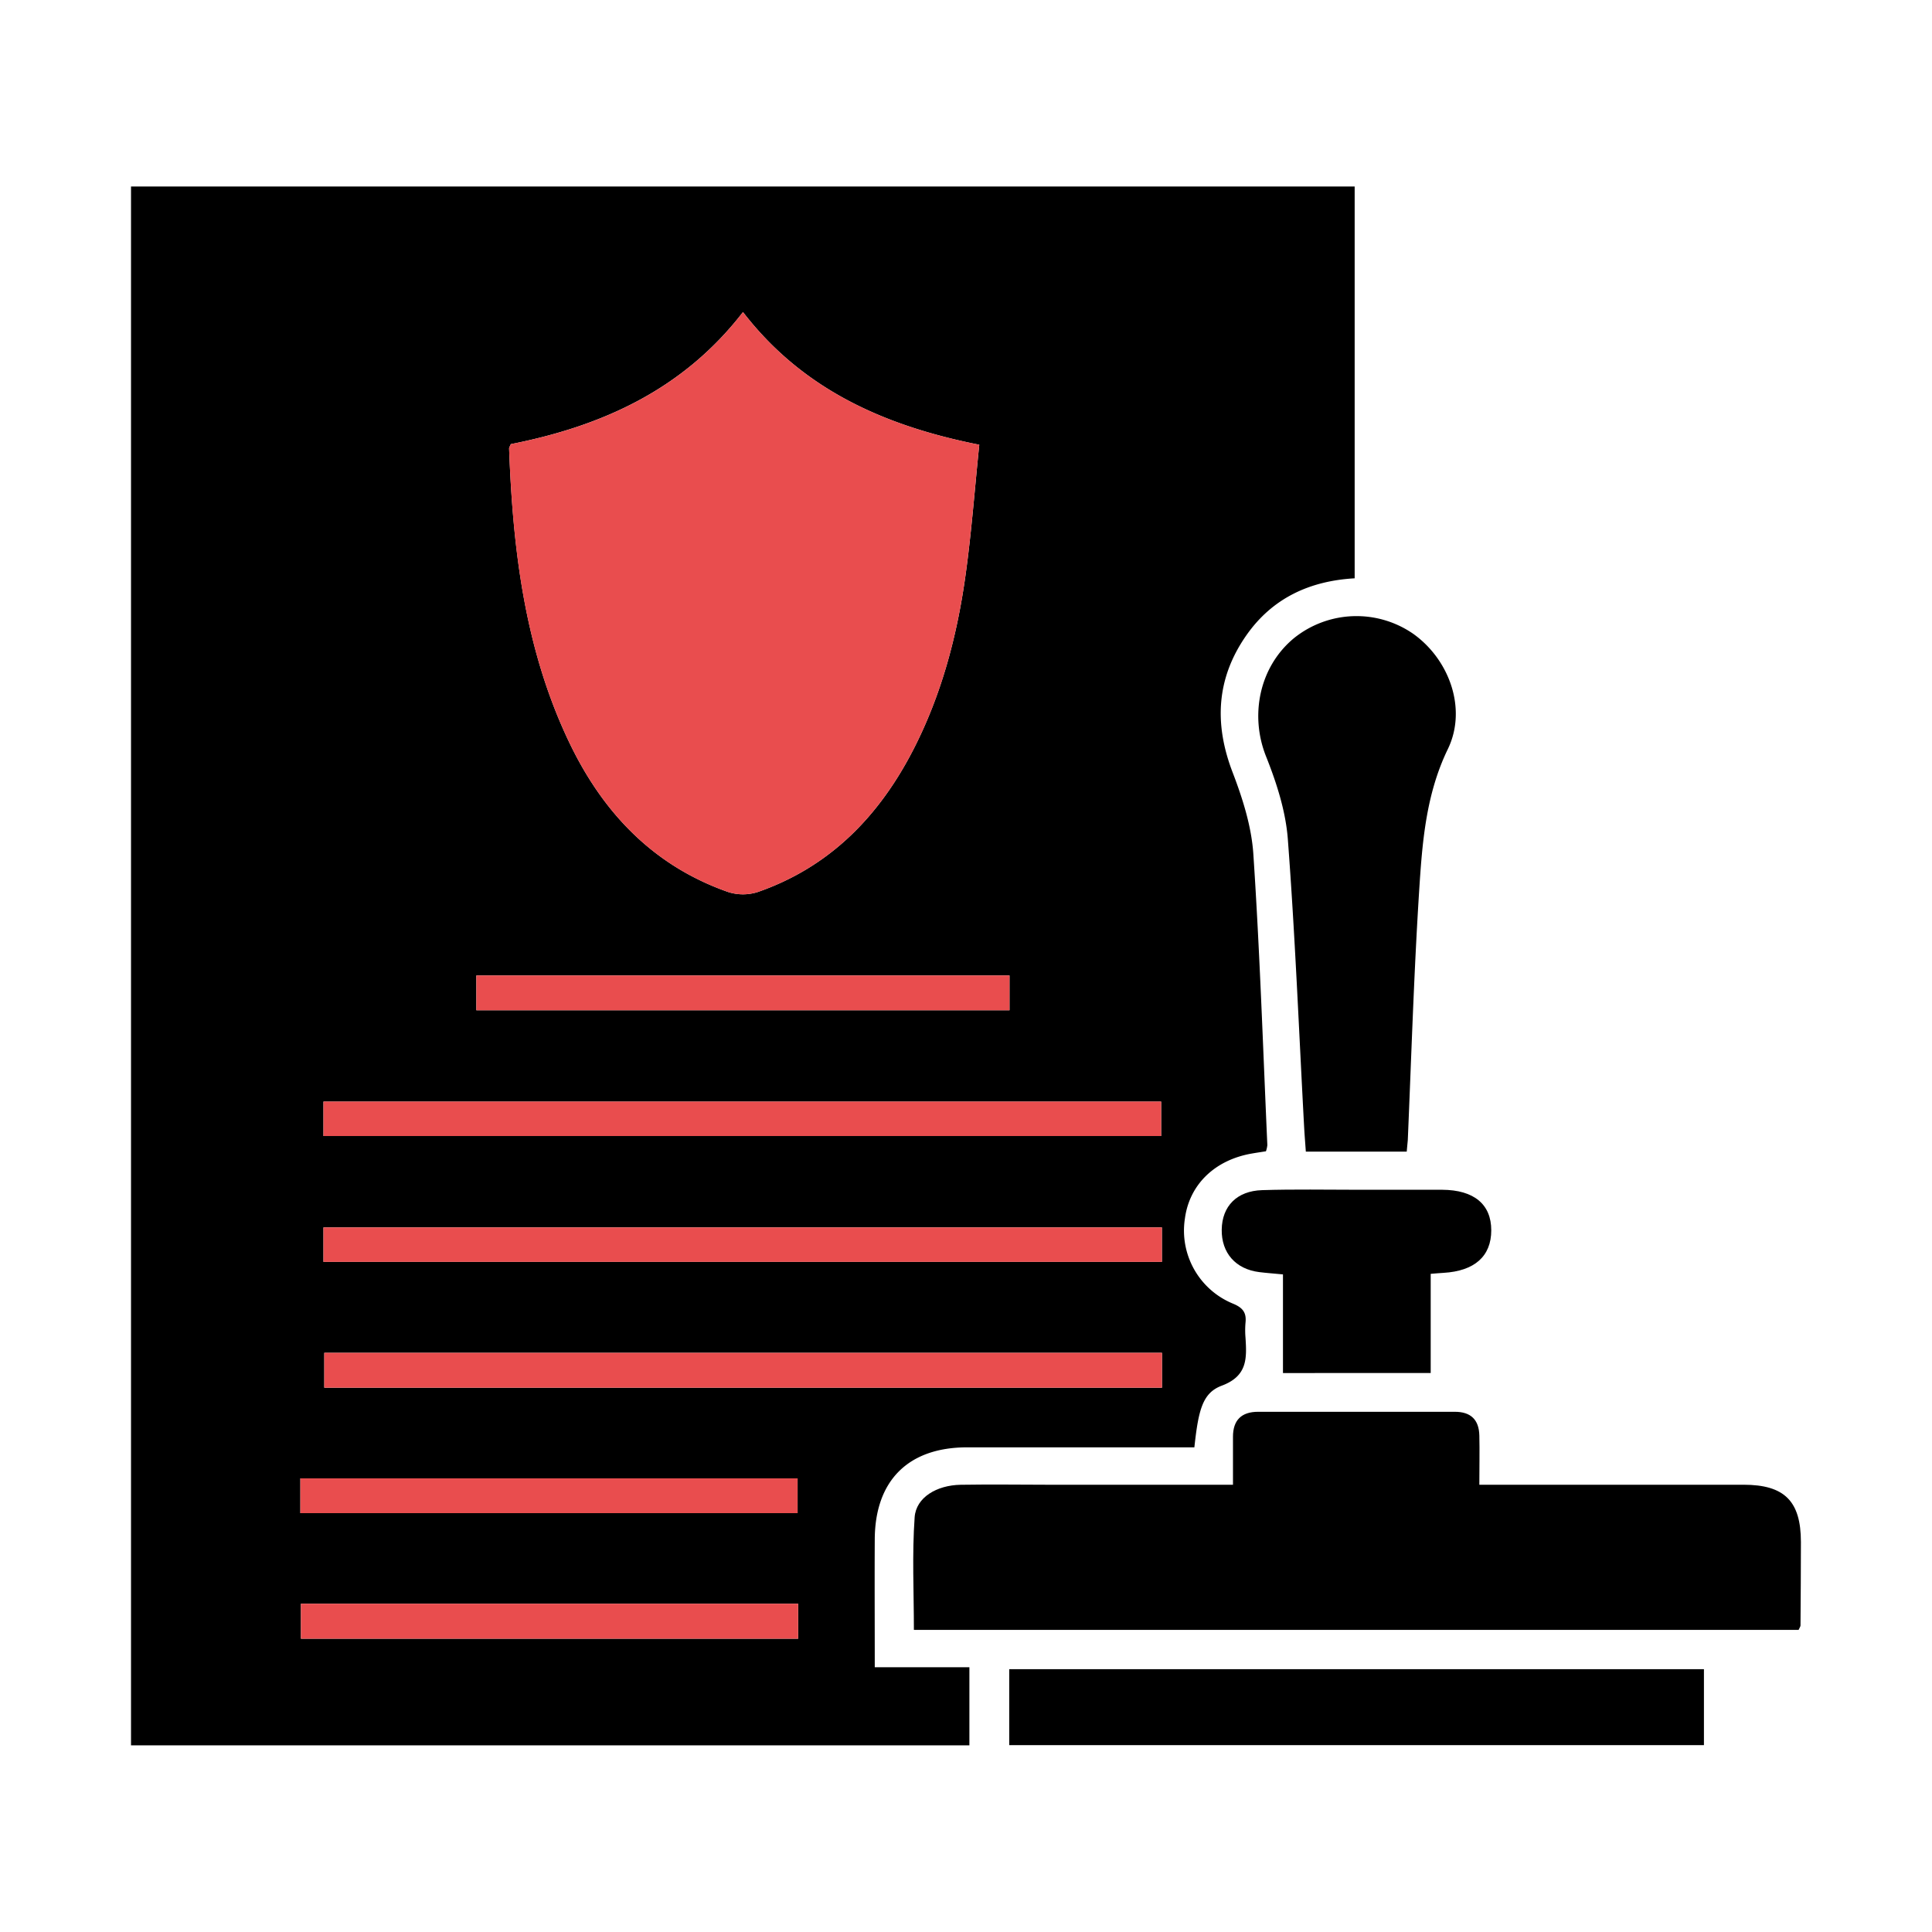
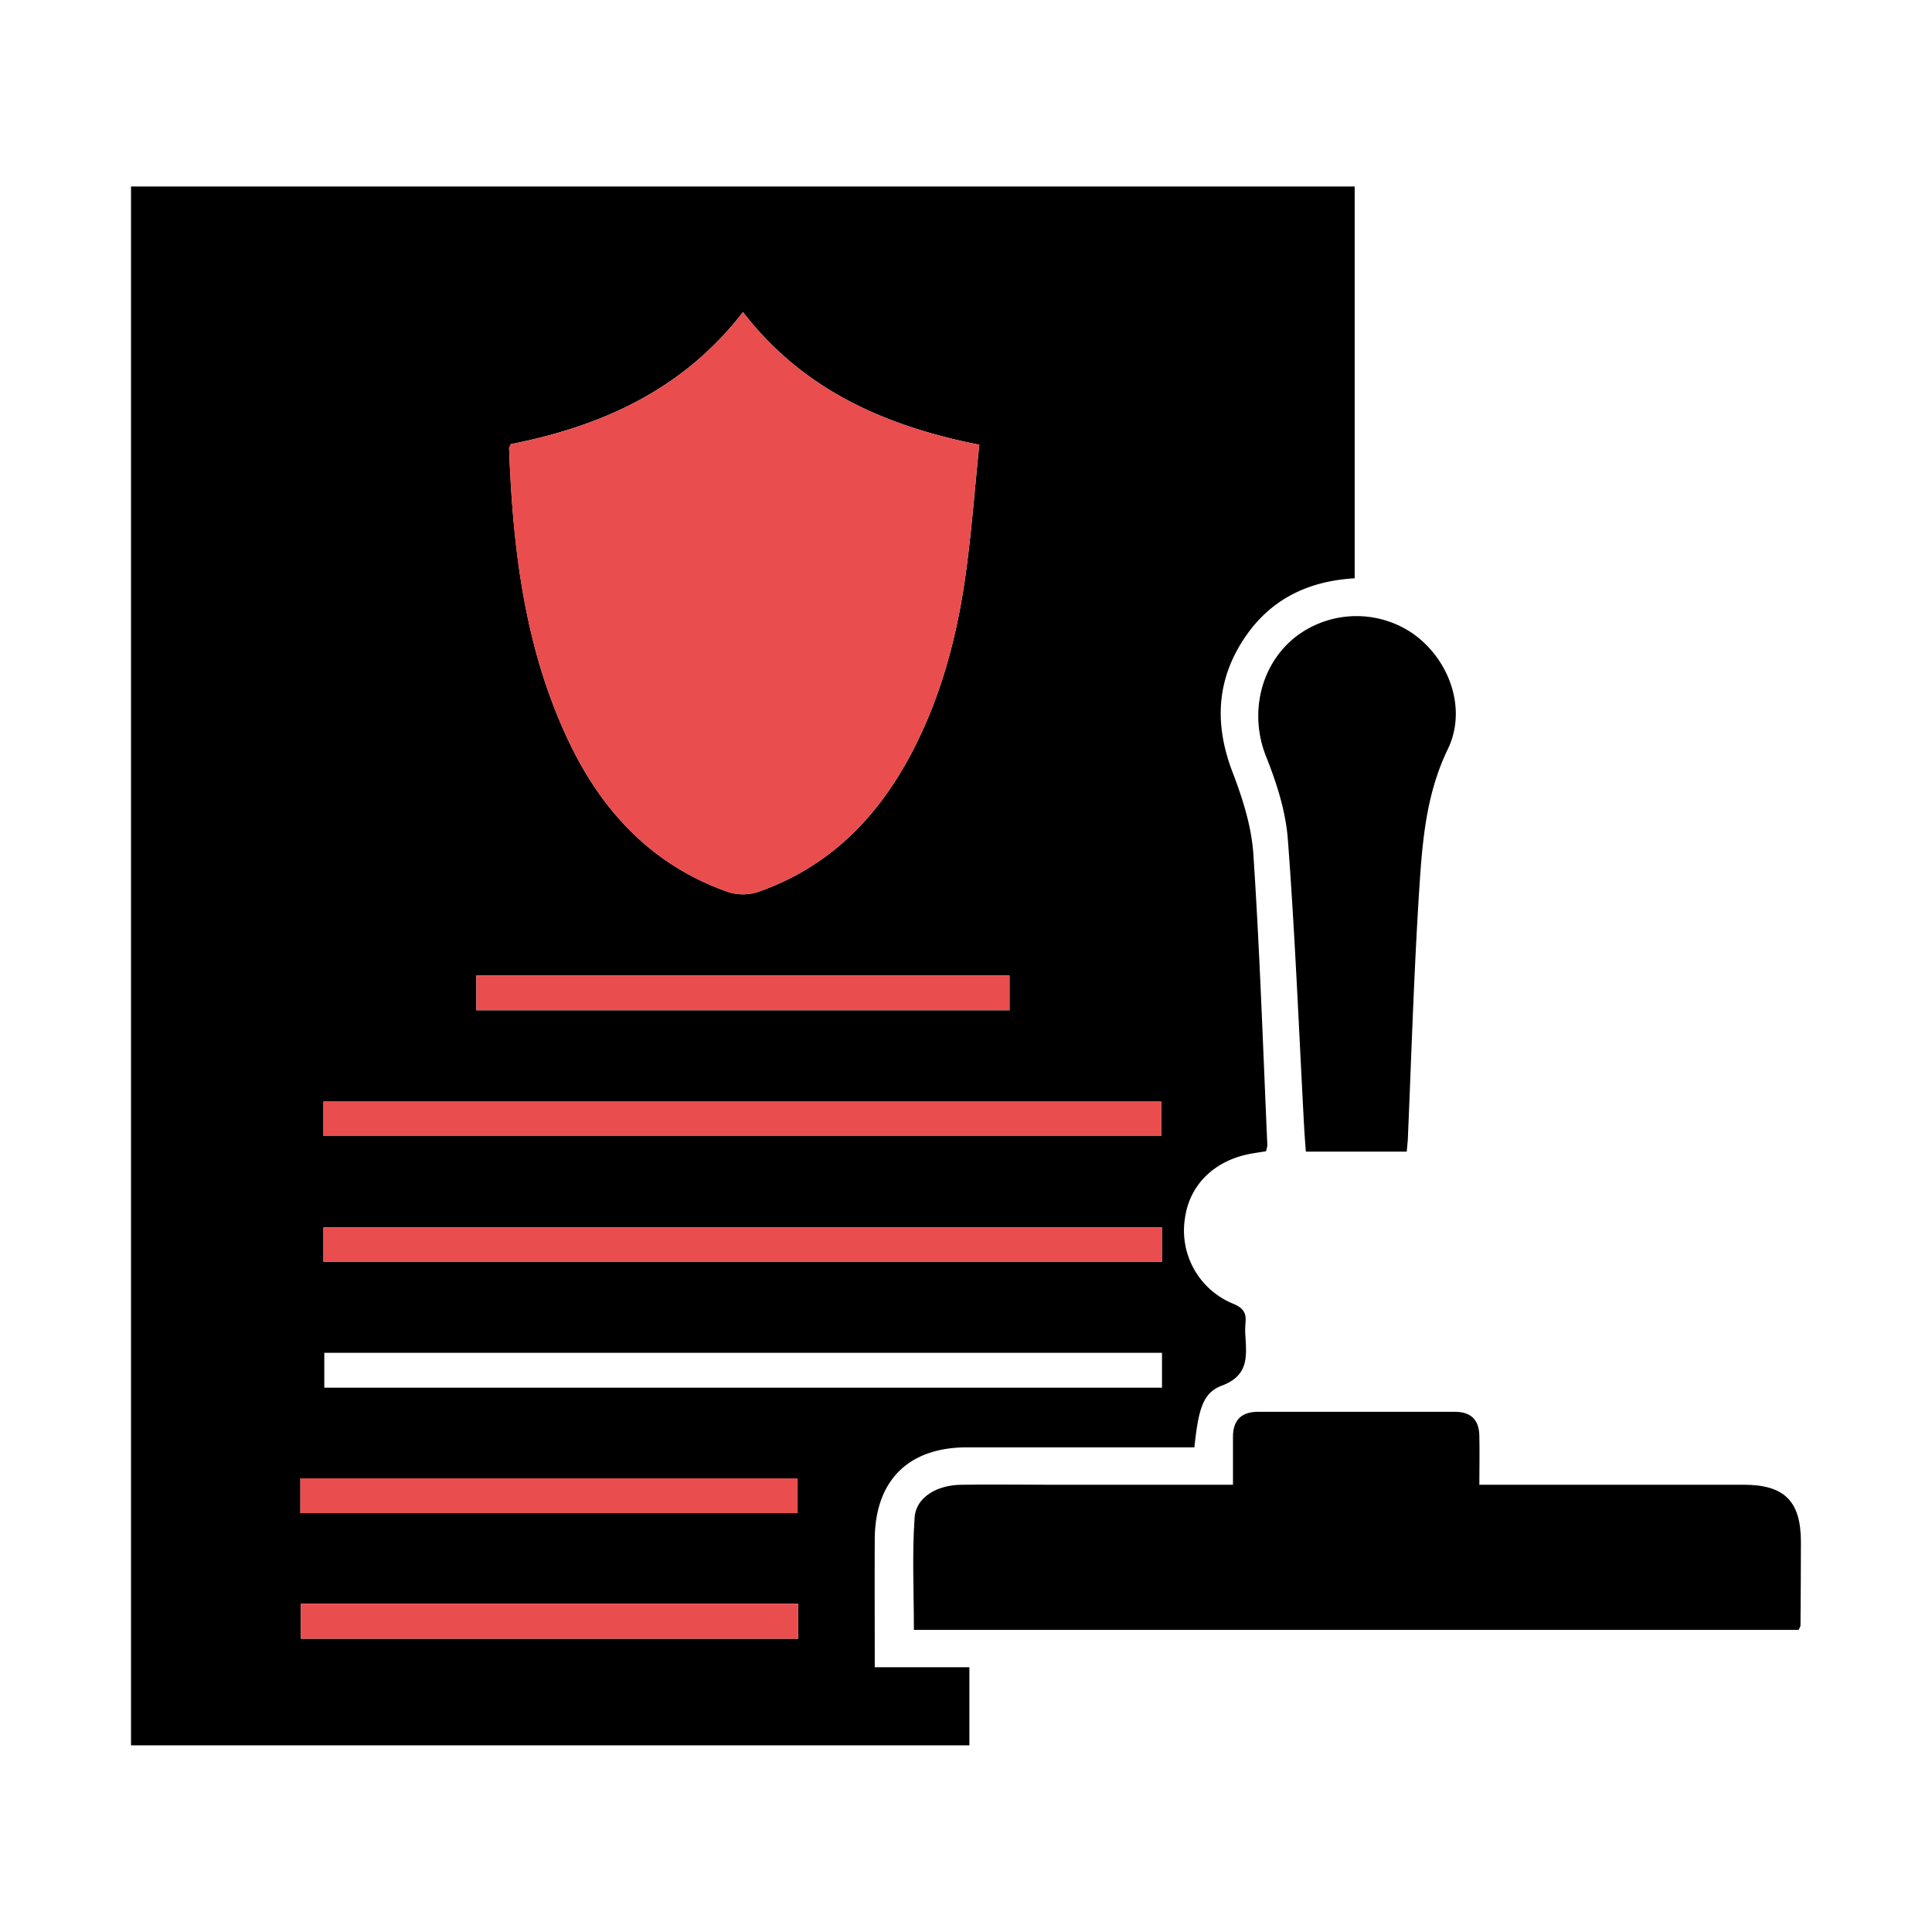
<svg xmlns="http://www.w3.org/2000/svg" id="artwork" viewBox="0 0 512 512">
  <defs>
    <style>.cls-1{fill:#e94d4e;}</style>
  </defs>
  <path d="M34.72,49.43H359V153.26c-11.94.68-21.77,5.26-28.63,15-8,11.38-8.69,23.46-3.71,36.43,2.65,6.91,5,14.31,5.49,21.63,1.71,25.68,2.56,51.42,3.71,77.13a7.31,7.31,0,0,1-.37,1.65c-1.24.2-2.5.38-3.75.6-9.8,1.7-16.51,8.21-17.72,17.18a20.92,20.92,0,0,0,12.76,22.61c2.63,1.09,3.58,2.42,3.29,5.07a23.44,23.44,0,0,0,0,3.93c.34,5.42.58,10.15-6.27,12.72-5.08,1.91-6.19,6.29-7.28,16.35h-5.12c-18.37,0-36.74,0-55.1,0-15.58,0-24.39,8.79-24.48,24.33-.06,11.13,0,22.26,0,33.95H256.9v20.69H34.72Zm224.8,68.43C234,112.8,212.54,103,196.9,82.7c-15.9,20.61-37.46,30.24-61.53,35-.23.58-.46.88-.45,1.17,1,26.67,4.13,52.93,15.71,77.4,8.87,18.78,22.27,33.07,42.3,40.11a12.87,12.87,0,0,0,7.93,0c19.14-6.67,32.19-20.16,41.26-37.87,7.32-14.3,11.41-29.62,13.66-45.4C257.43,141.5,258.29,129.78,259.52,117.86ZM85.72,301.06h222v-9.13h-222Zm0,33.35h222.2v-9.13H85.72Zm.22,24.1v9.24h222v-9.24Zm181.59-100H126.24v9.22H267.53ZM79.6,401H211.37v-9.22H79.6Zm131.92,24H79.75v9.27H211.52Z" />
-   <path d="M476.65,431.94H242.19c0-10.08-.5-20,.2-29.86.38-5.26,5.86-8.49,12.19-8.6,8.36-.14,16.72,0,25.08,0h47.09c0-4.59,0-8.65,0-12.71,0-4.38,2.2-6.63,6.68-6.63q26.07,0,52.12,0c4.26,0,6.39,2.13,6.49,6.28s0,8.15,0,13.05h6.07q32,0,63.92,0c10.89,0,15.22,4.35,15.23,15.17,0,7.38-.06,14.75-.11,22.12C477.17,431,476.93,431.31,476.65,431.94Z" />
+   <path d="M476.65,431.94H242.19c0-10.08-.5-20,.2-29.86.38-5.26,5.86-8.49,12.19-8.6,8.36-.14,16.72,0,25.08,0h47.09c0-4.59,0-8.65,0-12.71,0-4.38,2.2-6.63,6.68-6.63q26.07,0,52.12,0c4.26,0,6.39,2.13,6.49,6.28s0,8.15,0,13.05h6.07q32,0,63.92,0c10.89,0,15.22,4.35,15.23,15.17,0,7.38-.06,14.75-.11,22.12C477.17,431,476.93,431.31,476.65,431.94" />
  <path d="M372.8,305.19H346.06c-.16-2.25-.34-4.46-.46-6.67-1.37-25.38-2.39-50.78-4.31-76.12-.57-7.47-3-15-5.82-22.06-4.3-10.89-1.69-23.71,7.48-31.25a26.42,26.42,0,0,1,31.6-1.1c9.62,6.88,14.26,19.94,9.15,30.51-5.87,12.11-6.8,24.91-7.62,37.76-1.39,21.93-2.06,43.9-3,65.86C373,303.06,372.9,304,372.8,305.19Z" />
-   <path d="M451.56,442.35v20.13H267.46V442.35Z" />
-   <path d="M340,363.87V337.73c-2.46-.24-4.38-.37-6.28-.61-6.26-.77-10.05-5.09-9.95-11.28s4-10.23,10.7-10.44c8.52-.27,17.05-.1,25.58-.1,7.38,0,14.77,0,22.15,0,8.43.05,13,3.86,13,10.74s-4.42,10.8-12.67,11.28c-1,.05-1.94.15-3.38.26v26.28Z" />
  <path class="cls-1" d="M259.52,117.86c-1.23,11.92-2.09,23.64-3.74,35.25-2.25,15.78-6.34,31.1-13.66,45.4-9.07,17.71-22.12,31.2-41.26,37.87a12.87,12.87,0,0,1-7.93,0c-20-7-33.43-21.33-42.3-40.11-11.58-24.47-14.76-50.73-15.71-77.4,0-.29.22-.59.45-1.17,24.07-4.74,45.63-14.37,61.53-35C212.54,103,234,112.8,259.52,117.86Z" />
  <path class="cls-1" d="M85.72,301.06v-9.13h222v9.13Z" />
  <path class="cls-1" d="M85.72,334.41v-9.13h222.2v9.13Z" />
-   <path class="cls-1" d="M85.94,358.51h222v9.24H85.94Z" />
  <path class="cls-1" d="M267.53,258.51v9.22H126.24v-9.22Z" />
  <path class="cls-1" d="M79.6,401v-9.22H211.37V401Z" />
  <path class="cls-1" d="M211.52,425v9.27H79.75V425Z" />
</svg>